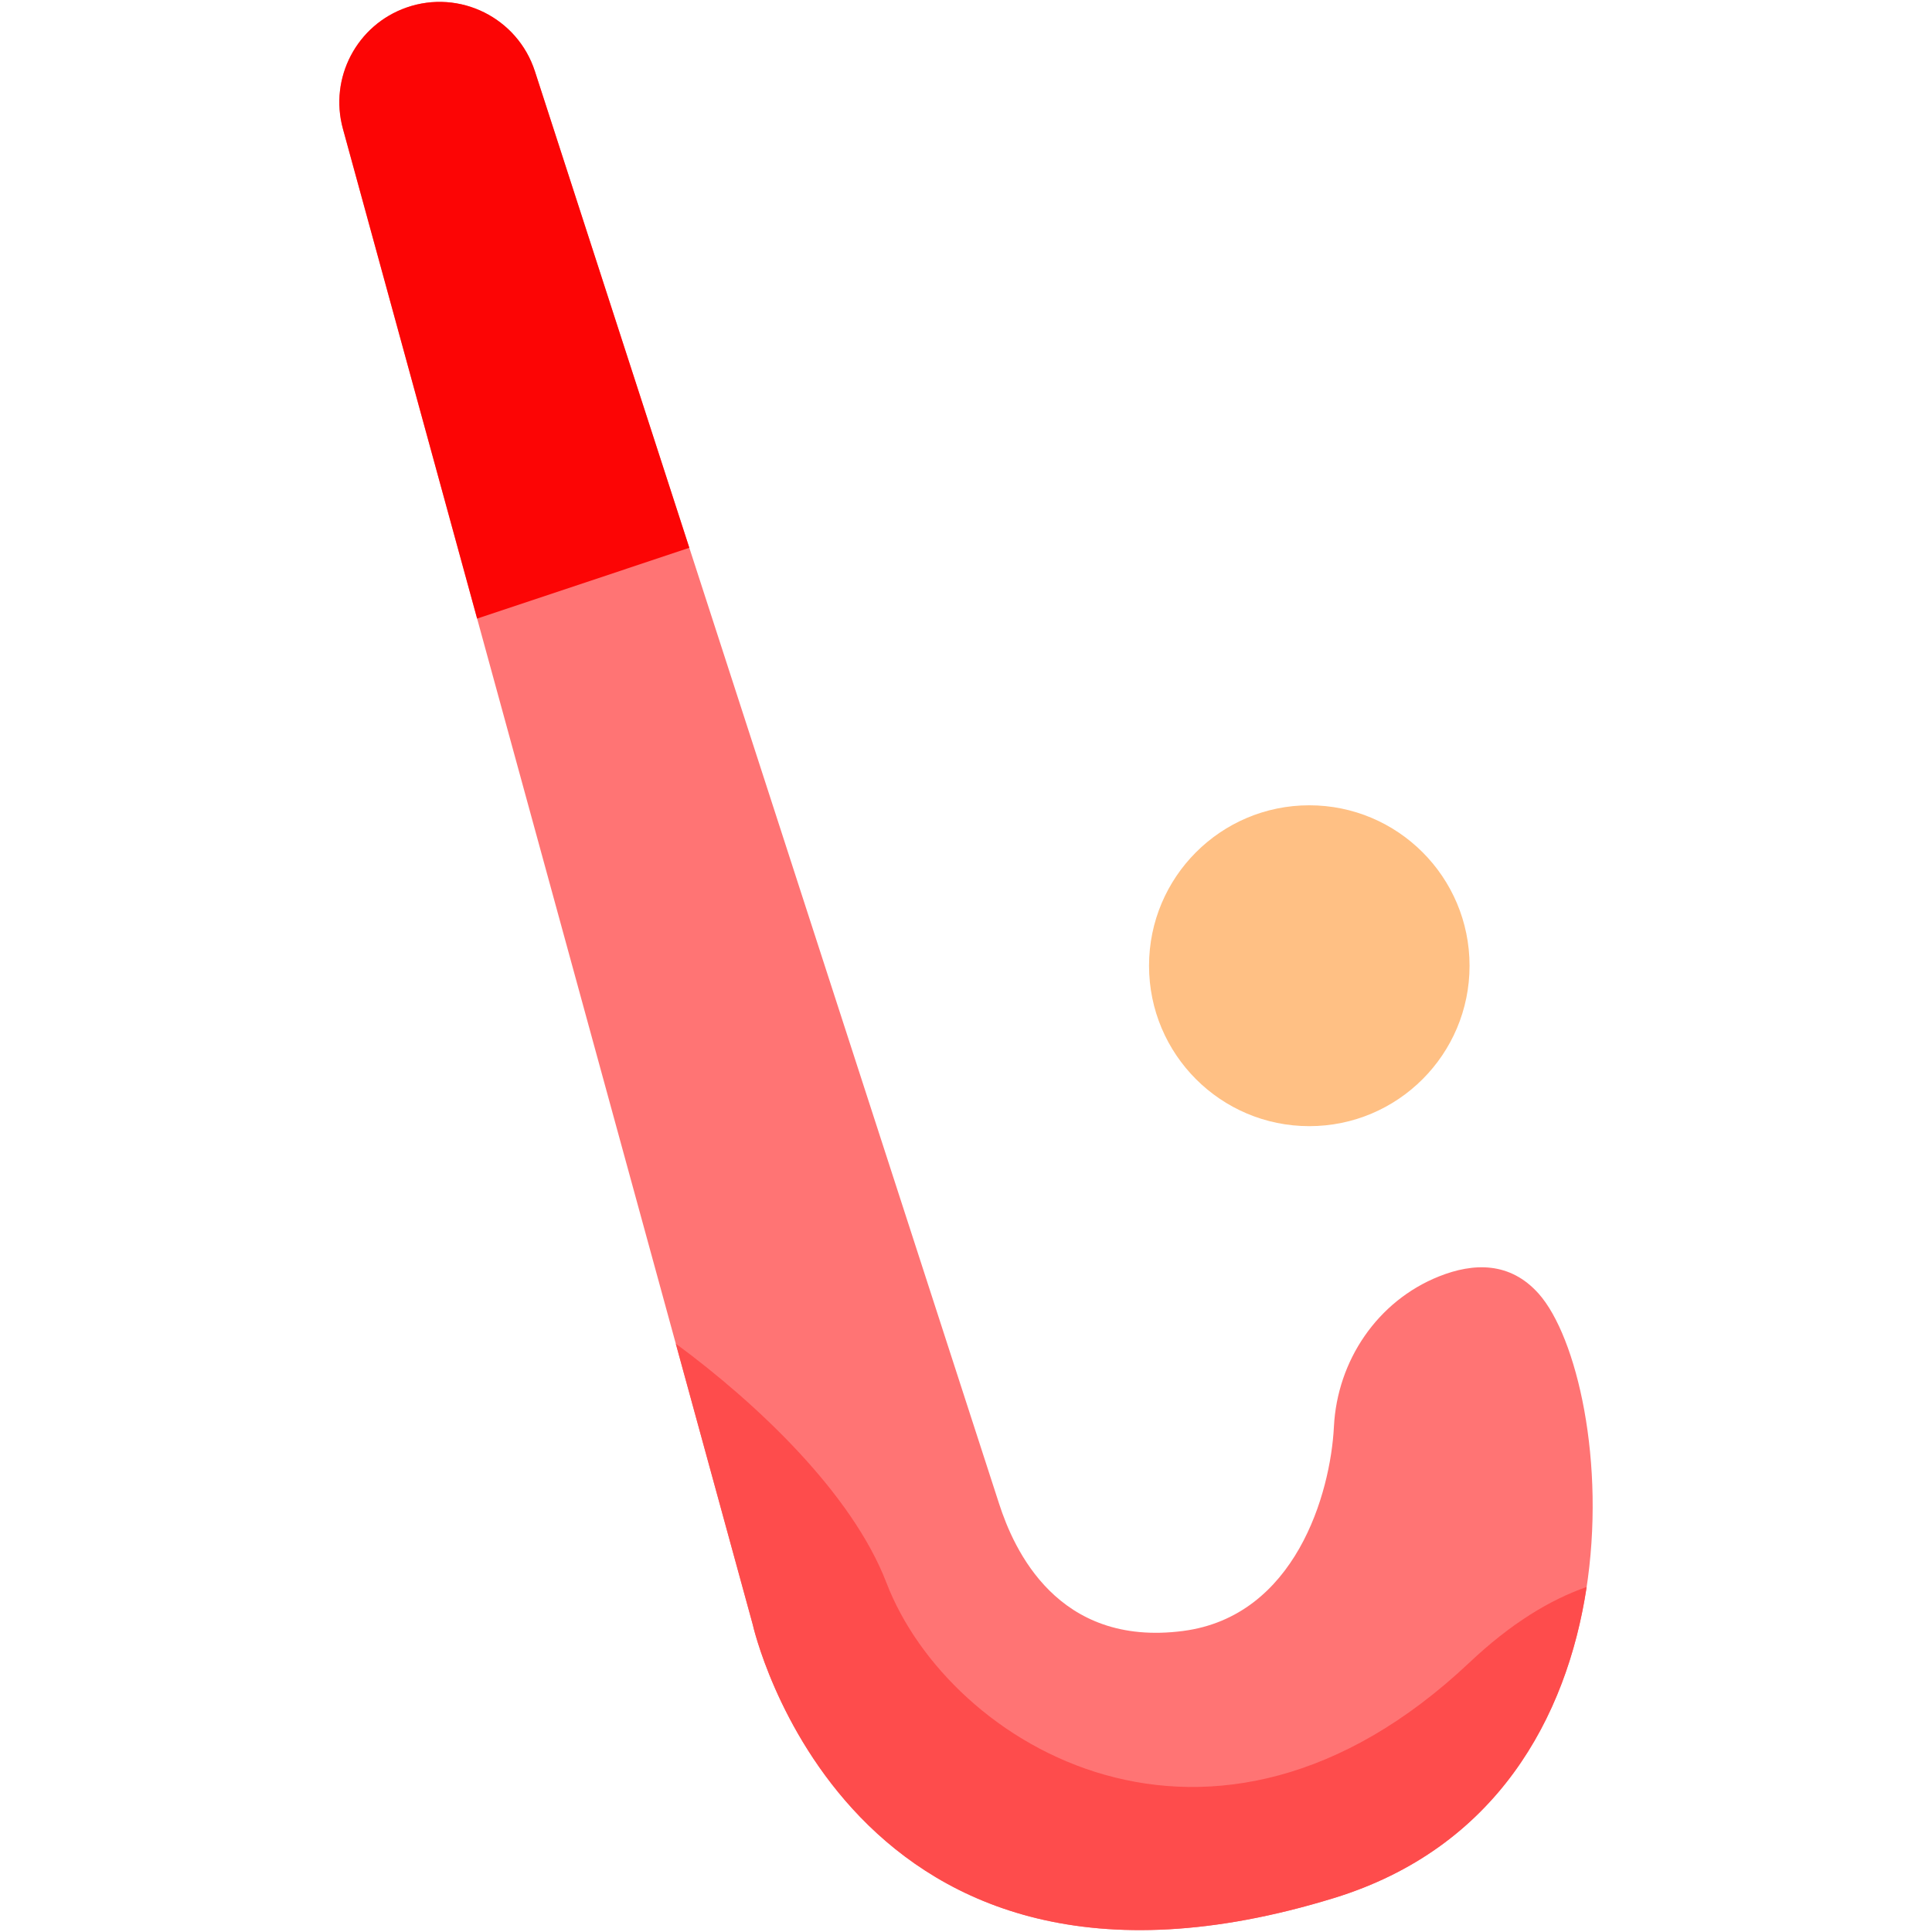
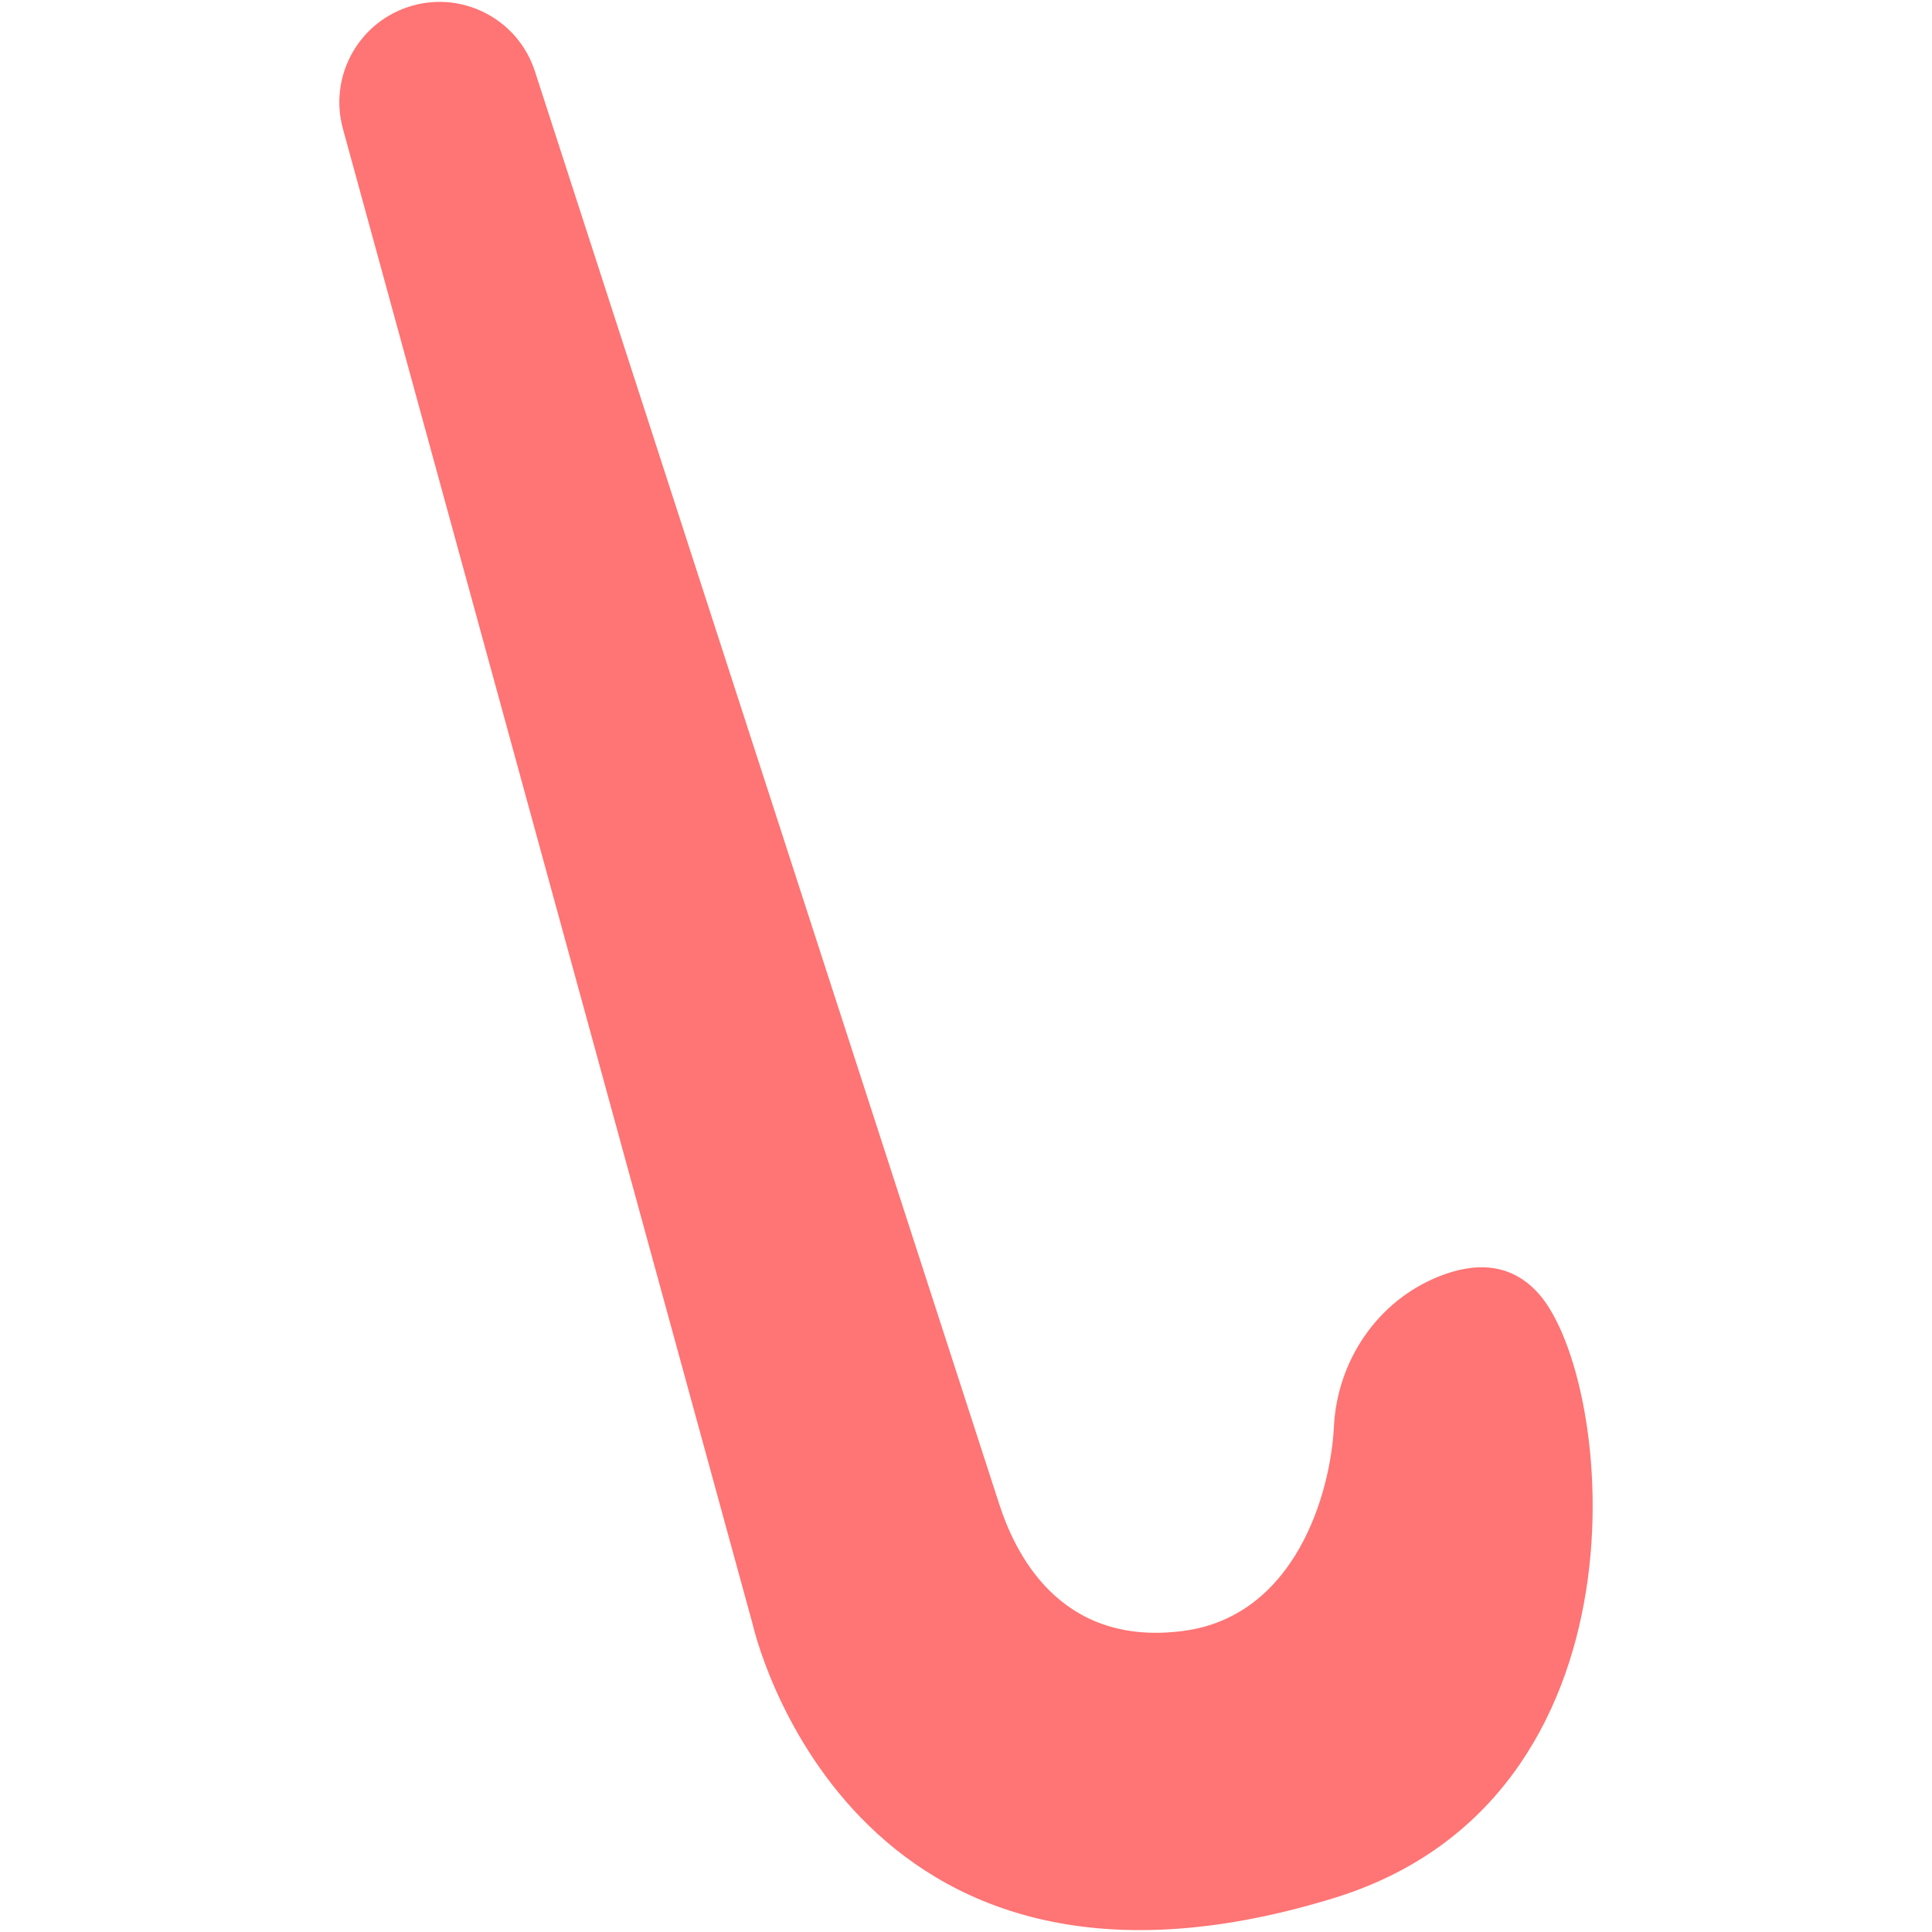
<svg xmlns="http://www.w3.org/2000/svg" width="513" height="513" viewBox="0 0 513 513" fill="none">
  <g clip-path="url(#clip0_230_151)">
    <path d="M354.17 503.994C224.79 543.732 199.867 431.329 199.867 431.329L91.054 34.196C87.349 20.674 94.747 6.593 107.974 1.986C122.048 -2.915 137.424 4.708 142.032 18.927L265.303 399.325C269.174 411.302 280.71 437.414 314.109 433.071C343.927 429.195 353.294 396.62 354.193 378.819C355.08 361.256 365.767 345.444 382.083 338.926C391.265 335.258 400.98 334.988 408.563 343.513C428.785 366.247 440.032 477.622 354.17 503.994Z" fill="#FF7474" />
-     <path d="M421.295 421.389C411.507 424.799 401.106 431.136 390.208 441.424C321.947 505.862 252.043 463.644 235.395 420.315C226.227 396.453 200.902 372.594 179.441 356.781L199.867 431.33C199.867 431.33 224.79 543.732 354.169 503.994C397.522 490.679 416.11 455.693 421.295 421.389Z" fill="#FE4C4C" />
-     <path d="M347.654 299.025C371.156 299.025 390.208 279.953 390.208 256.427C390.208 232.9 371.156 213.828 347.654 213.828C324.152 213.828 305.101 232.9 305.101 256.427C305.101 279.953 324.152 299.025 347.654 299.025Z" fill="#FFC084" />
-     <path d="M142.032 18.928C137.429 4.723 122.063 -2.92 107.974 1.987C94.747 6.593 87.349 20.675 91.054 34.196L126.69 164.256L183.035 145.455L142.032 18.928Z" fill="#FC0505" />
  </g>
  <defs>
    <clipPath id="clip0_230_151">
      <rect width="512" height="512" fill="white" transform="translate(0.5 0.5)" />
    </clipPath>
  </defs>
</svg>